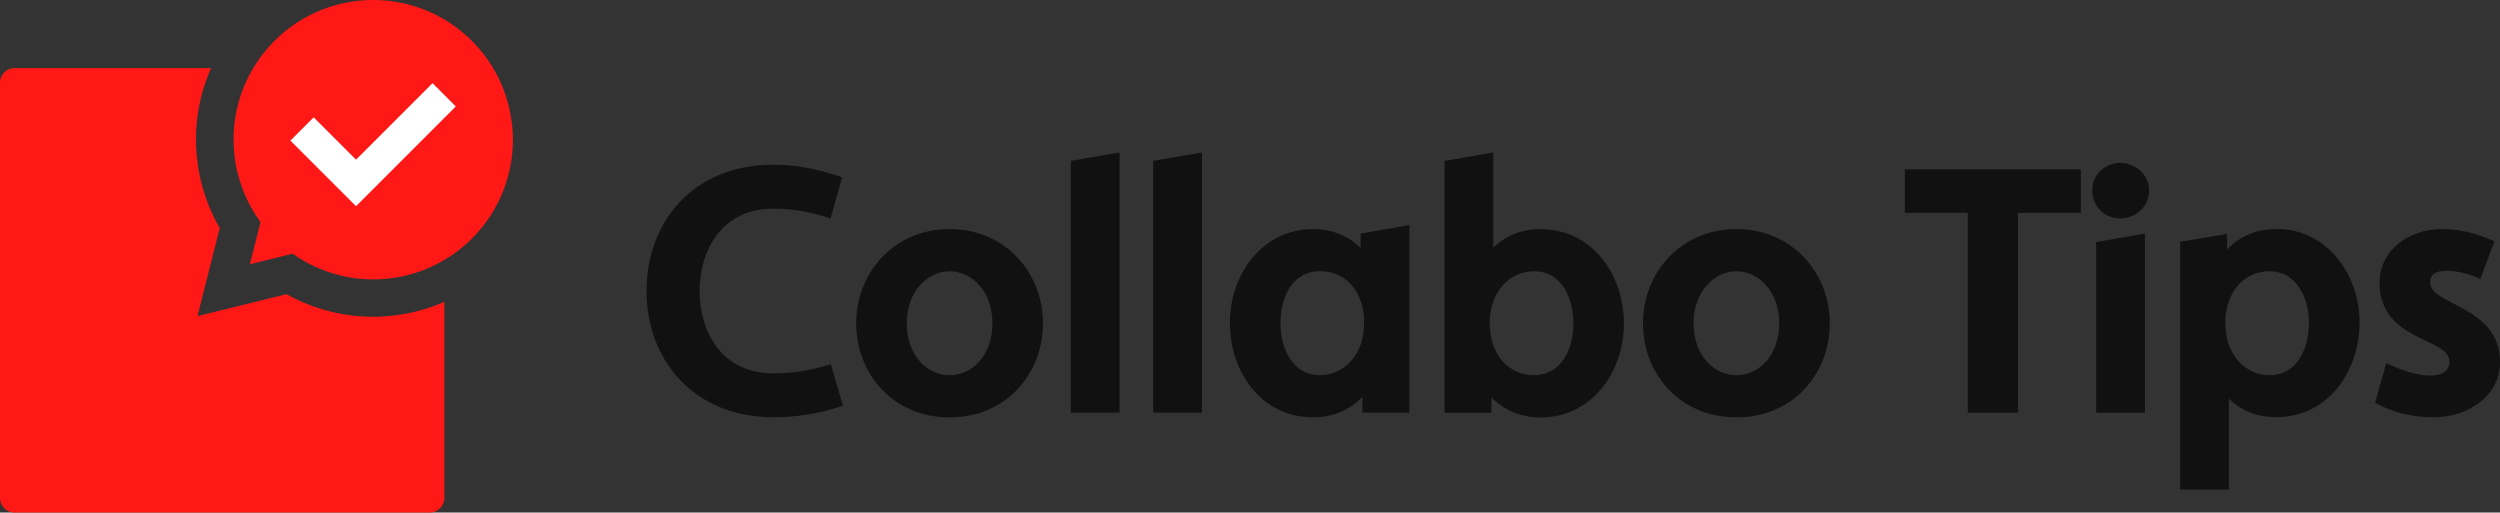
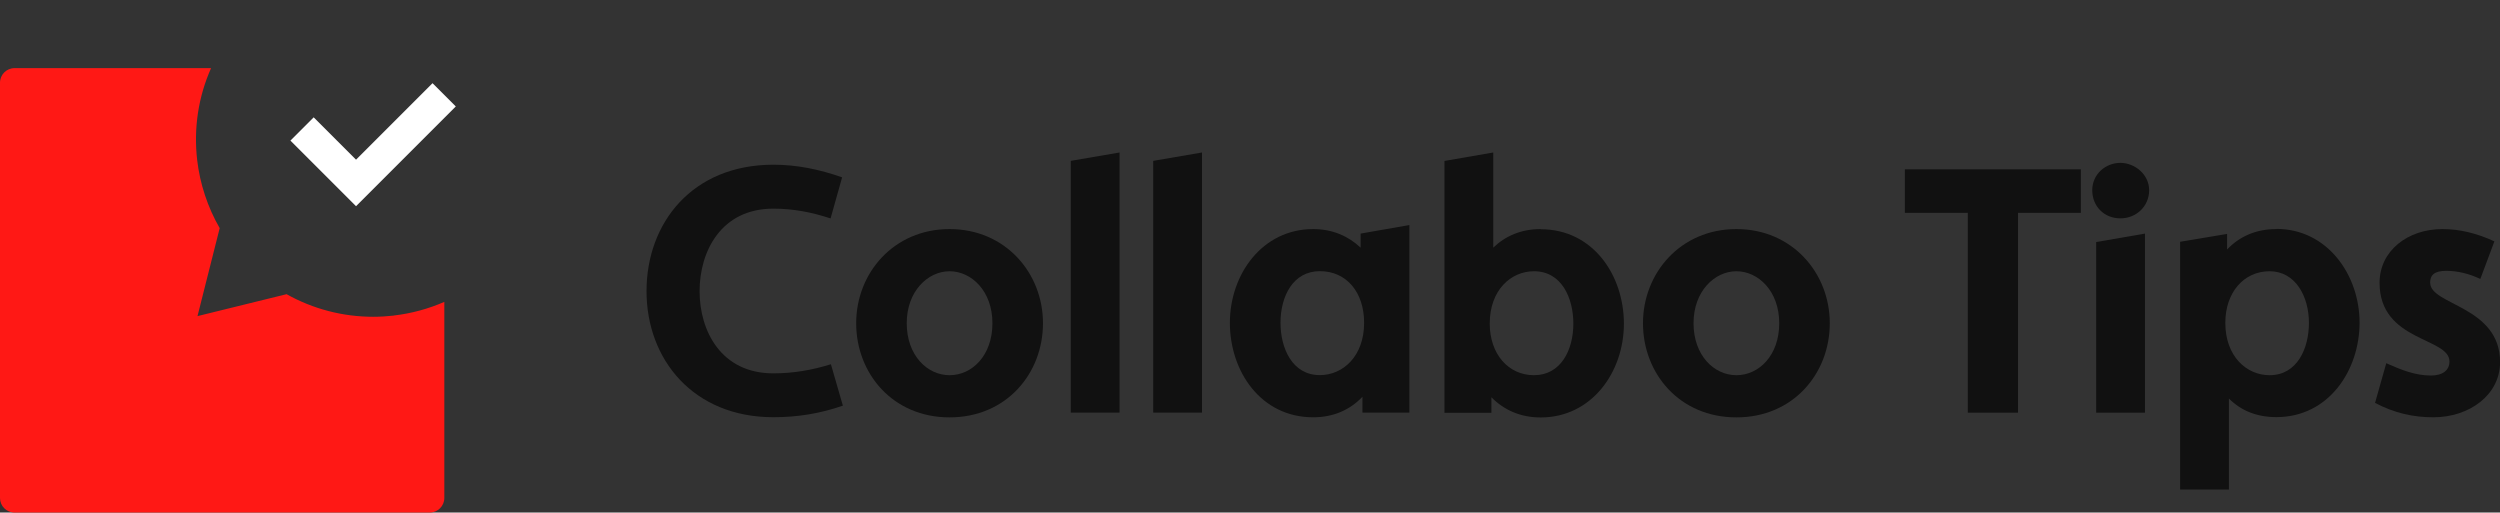
<svg xmlns="http://www.w3.org/2000/svg" id="_レイヤー_2" viewBox="0 0 298.71 61.24">
  <rect x="0" y="0" width="298.71" height="61.24" fill="#333333" stroke="none" />
  <defs>
    <style>.cls-1{fill:#fff;}.cls-2{fill:#111;}.cls-3{fill:#ff1815;}</style>
  </defs>
  <g id="logo">
    <g>
      <g>
        <polygon class="cls-2" points="137.79 49.3 143.62 49.3 143.62 18.22 137.79 19.22 137.79 49.3" />
        <path class="cls-2" d="M92.4,44.61c-6.25,0-8.81-5.08-8.81-9.82s2.56-9.86,8.81-9.86c2.35,0,4.57,.42,6.84,1.17l1.38-4.91c-2.73-.96-5.41-1.51-8.22-1.51-9.65,0-15.15,6.92-15.15,15.11s5.62,15.06,15.15,15.06c2.85,0,5.54-.42,8.31-1.38l-1.43-4.95c-2.27,.71-4.53,1.09-6.88,1.09Z" />
        <path class="cls-2" d="M113.46,27.37c-6.67,0-11.16,5.25-11.16,11.25s4.36,11.25,11.16,11.25,11.16-5.25,11.16-11.25-4.49-11.25-11.16-11.25Zm0,17.46c-2.69,0-5.12-2.39-5.12-6.21s2.52-6.21,5.12-6.21,5.12,2.35,5.12,6.21-2.43,6.21-5.12,6.21Z" />
        <path class="cls-2" d="M162.57,29.59c-1.47-1.38-3.36-2.22-5.67-2.22-6.08,0-9.95,5.41-9.95,11.2s3.69,11.29,9.95,11.29c2.46,0,4.42-.91,5.89-2.45v1.89h.41s5.2,0,5.2,0V26.89l-5.83,1.02v1.68Zm-4.87,15.23c-3.31,0-4.7-3.23-4.7-6.25,0-3.19,1.51-6.17,4.7-6.17s5.29,2.52,5.29,6.17c0,3.99-2.52,6.25-5.29,6.25Z" />
        <path class="cls-2" d="M184.09,27.37c-2.35,0-4.24,.84-5.67,2.22v-11.37l-5.83,1.01v30.09h5.21s.4,0,.4,0v-1.85c1.47,1.49,3.43,2.41,5.89,2.41,6.08,0,9.94-5.41,9.94-11.2s-3.69-11.29-9.94-11.29Zm-.8,17.46c-3.06,0-5.29-2.52-5.29-6.17,0-3.99,2.52-6.25,5.29-6.25,3.32,0,4.7,3.23,4.7,6.25,0,3.19-1.51,6.17-4.7,6.17Z" />
        <path class="cls-2" d="M207.47,27.37c-6.67,0-11.16,5.25-11.16,11.25s4.36,11.25,11.16,11.25,11.16-5.25,11.16-11.25-4.49-11.25-11.16-11.25Zm0,17.46c-2.69,0-5.12-2.39-5.12-6.21s2.52-6.21,5.12-6.21,5.12,2.35,5.12,6.21-2.43,6.21-5.12,6.21Z" />
        <polygon class="cls-2" points="227.6 25.43 235.12 25.43 235.12 49.31 241.12 49.31 241.12 25.43 248.63 25.43 248.63 20.23 227.6 20.23 227.6 25.43" />
        <path class="cls-2" d="M253.35,19.46c-1.76,0-3.36,1.34-3.36,3.27s1.43,3.36,3.36,3.36,3.44-1.47,3.44-3.36-1.72-3.27-3.44-3.27Z" />
        <polygon class="cls-2" points="250.46 49.31 256.29 49.31 256.29 27.91 250.46 28.92 250.46 49.31" />
        <path class="cls-2" d="M271.98,27.37c-2.46,0-4.42,.91-5.88,2.44v-1.86l-5.61,.94h0s0,0,0,0v29.6h5.83v-10.87c1.43,1.43,3.31,2.22,5.67,2.22,6.25,0,9.94-5.58,9.94-11.29s-3.86-11.2-9.94-11.2Zm-.8,17.46c-2.77,0-5.29-2.27-5.29-6.25,0-3.65,2.22-6.17,5.29-6.17s4.7,2.98,4.7,6.17c0,3.02-1.38,6.25-4.7,6.25Z" />
        <path class="cls-2" d="M290.36,33.79c0-.92,.5-1.43,1.93-1.43,1.34,0,2.73,.34,4.07,.97l1.68-4.49c-2.1-.97-4.15-1.47-6.21-1.47-4.15,0-7.51,2.6-7.51,6.42,0,7.05,8.35,6.5,8.35,9.4,0,1.05-.8,1.68-2.22,1.68-1.85,0-3.53-.67-5.33-1.47l-1.34,4.74c2.31,1.22,4.57,1.72,6.97,1.72,4.32,0,7.97-2.69,7.97-6.59,0-6.71-8.35-6.8-8.35-9.48Z" />
        <polygon class="cls-2" points="127.94 49.3 133.77 49.3 133.77 18.22 127.94 19.22 127.94 49.3" />
      </g>
      <g>
        <g>
          <path class="cls-3" d="M47.04,37.71c-.81,.09-1.64,.14-2.46,.14-3.62,0-7.18-.93-10.34-2.7l-8.57,2.11-2.07,.51,.52-2.07,2.13-8.44c-1.43-2.48-2.36-5.28-2.69-8.13-.44-3.8,.14-7.57,1.66-10.99H1.74c-.96,0-1.74,.78-1.74,1.74V59.5c0,.96,.78,1.74,1.74,1.74H51.35c.96,0,1.74-.78,1.74-1.74v-23.43c-1.9,.83-3.94,1.39-6.05,1.63Z" />
-           <path class="cls-3" d="M61.16,14.76C60.1,5.6,51.81-.95,42.66,.11c-9.15,1.07-15.71,9.35-14.64,18.51,.35,2.97,1.46,5.67,3.11,7.92l-1.27,5.03,5.1-1.26c3.24,2.3,7.31,3.45,11.57,2.96,9.15-1.07,15.71-9.35,14.64-18.51Z" />
        </g>
        <polygon class="cls-1" points="42.54 24.64 34.7 16.8 37.48 14.02 42.54 19.08 51.68 9.94 54.46 12.72 42.54 24.64" />
      </g>
    </g>
  </g>
</svg>